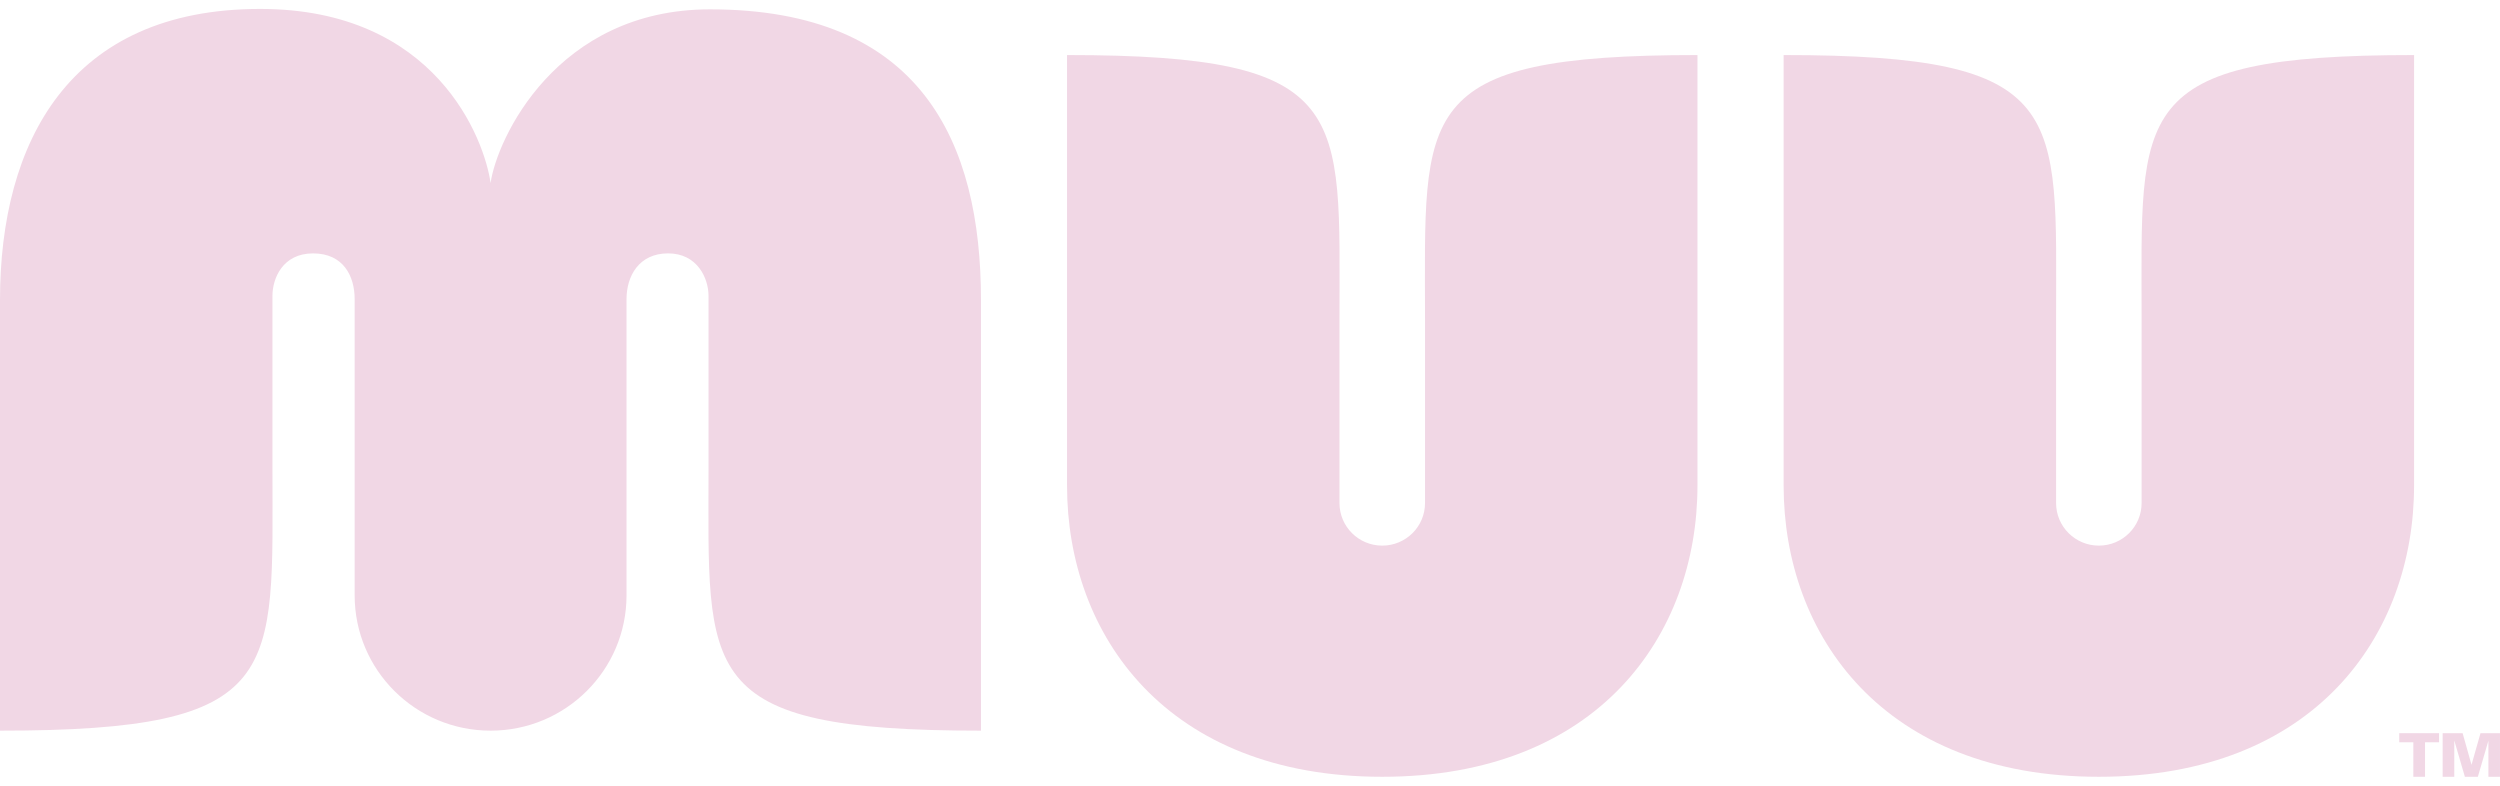
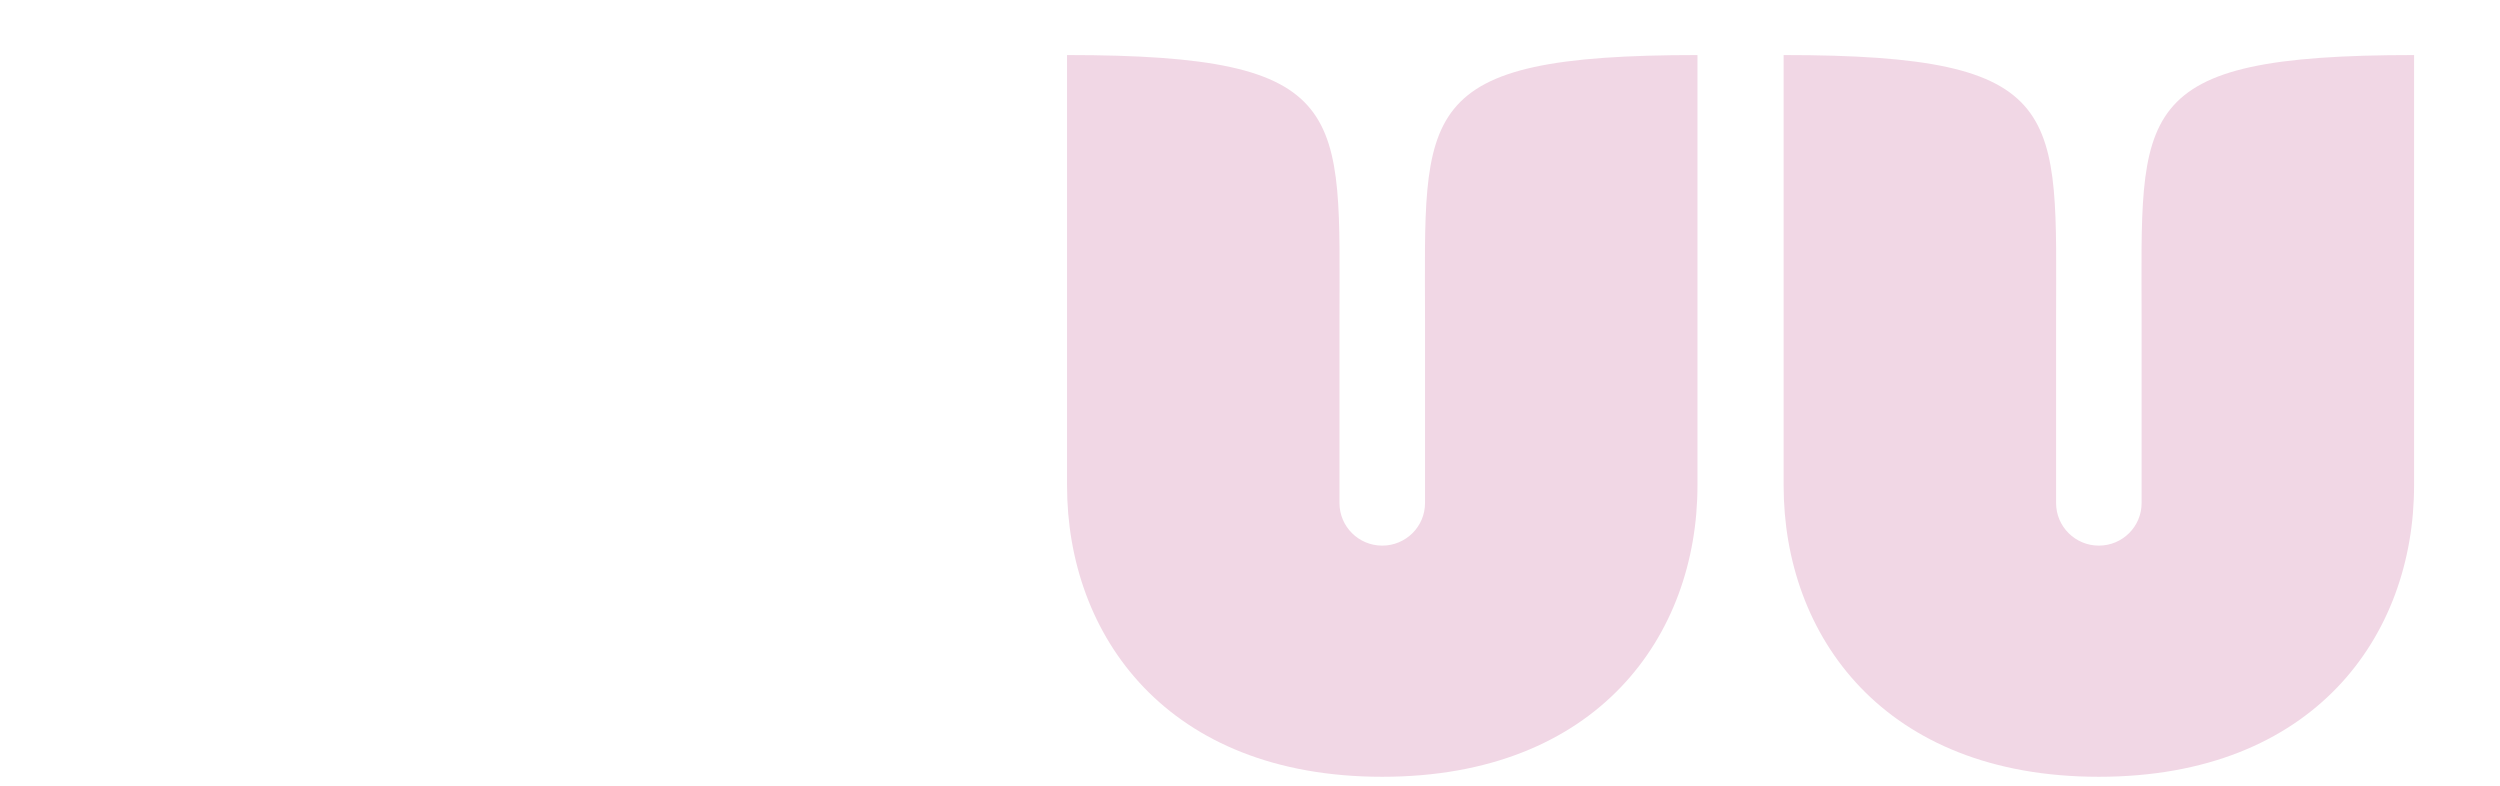
<svg xmlns="http://www.w3.org/2000/svg" width="140" height="44" viewBox="0 0 140 44" fill="none">
  <path d="M79.801 17.895V28.172C79.801 29.489 78.729 30.555 77.406 30.555C76.083 30.555 75.011 29.488 75.011 28.172V17.895C75.011 6.214 75.791 3.083 59.754 3.083V27.19C59.754 35.581 65.336 43.5 77.406 43.5C89.476 43.5 95.058 35.581 95.058 27.19V3.083C79.022 3.083 79.801 6.214 79.801 17.896V17.895Z" fill="#F1D7E5" />
  <path d="M119.93 17.895V28.172C119.93 29.489 118.859 30.555 117.536 30.555C116.213 30.555 115.141 29.488 115.141 28.172V17.895C115.141 6.214 115.921 3.083 99.883 3.083V27.19C99.883 35.581 105.466 43.5 117.536 43.5C129.605 43.5 135.188 35.581 135.188 27.19V3.083C119.151 3.083 119.93 6.214 119.93 17.896V17.895Z" fill="#F1D7E5" />
-   <path d="M39.758 0.523C31.152 0.523 27.815 7.804 27.473 10.252C27.132 7.804 24.413 0.5 14.571 0.5C3.889 0.5 0 7.948 0 16.81V40.917C16.037 40.917 15.257 37.786 15.257 26.105V16.573C15.257 15.586 15.83 14.19 17.533 14.19C19.236 14.19 19.861 15.47 19.861 16.751V33.343C19.861 37.526 23.269 40.917 27.473 40.917C31.677 40.917 35.085 37.526 35.085 33.343V16.75C35.085 15.47 35.774 14.189 37.413 14.189C39.052 14.189 39.678 15.585 39.678 16.572V26.104C39.678 37.786 38.898 40.917 54.935 40.917V16.81C54.936 7.954 51.588 0.523 39.758 0.523Z" fill="#F1D7E5" />
-   <path d="M136.587 41.058V41.568H135.801V43.5H135.147V41.568H134.358V41.058H136.587Z" fill="#F1D7E5" />
-   <path d="M140 43.5H139.351V41.477L138.76 43.5H138.033L137.439 41.462V43.5H136.789V41.058H137.907L138.405 42.831L138.908 41.058H139.999V43.5H140Z" fill="#F1D7E5" />
</svg>